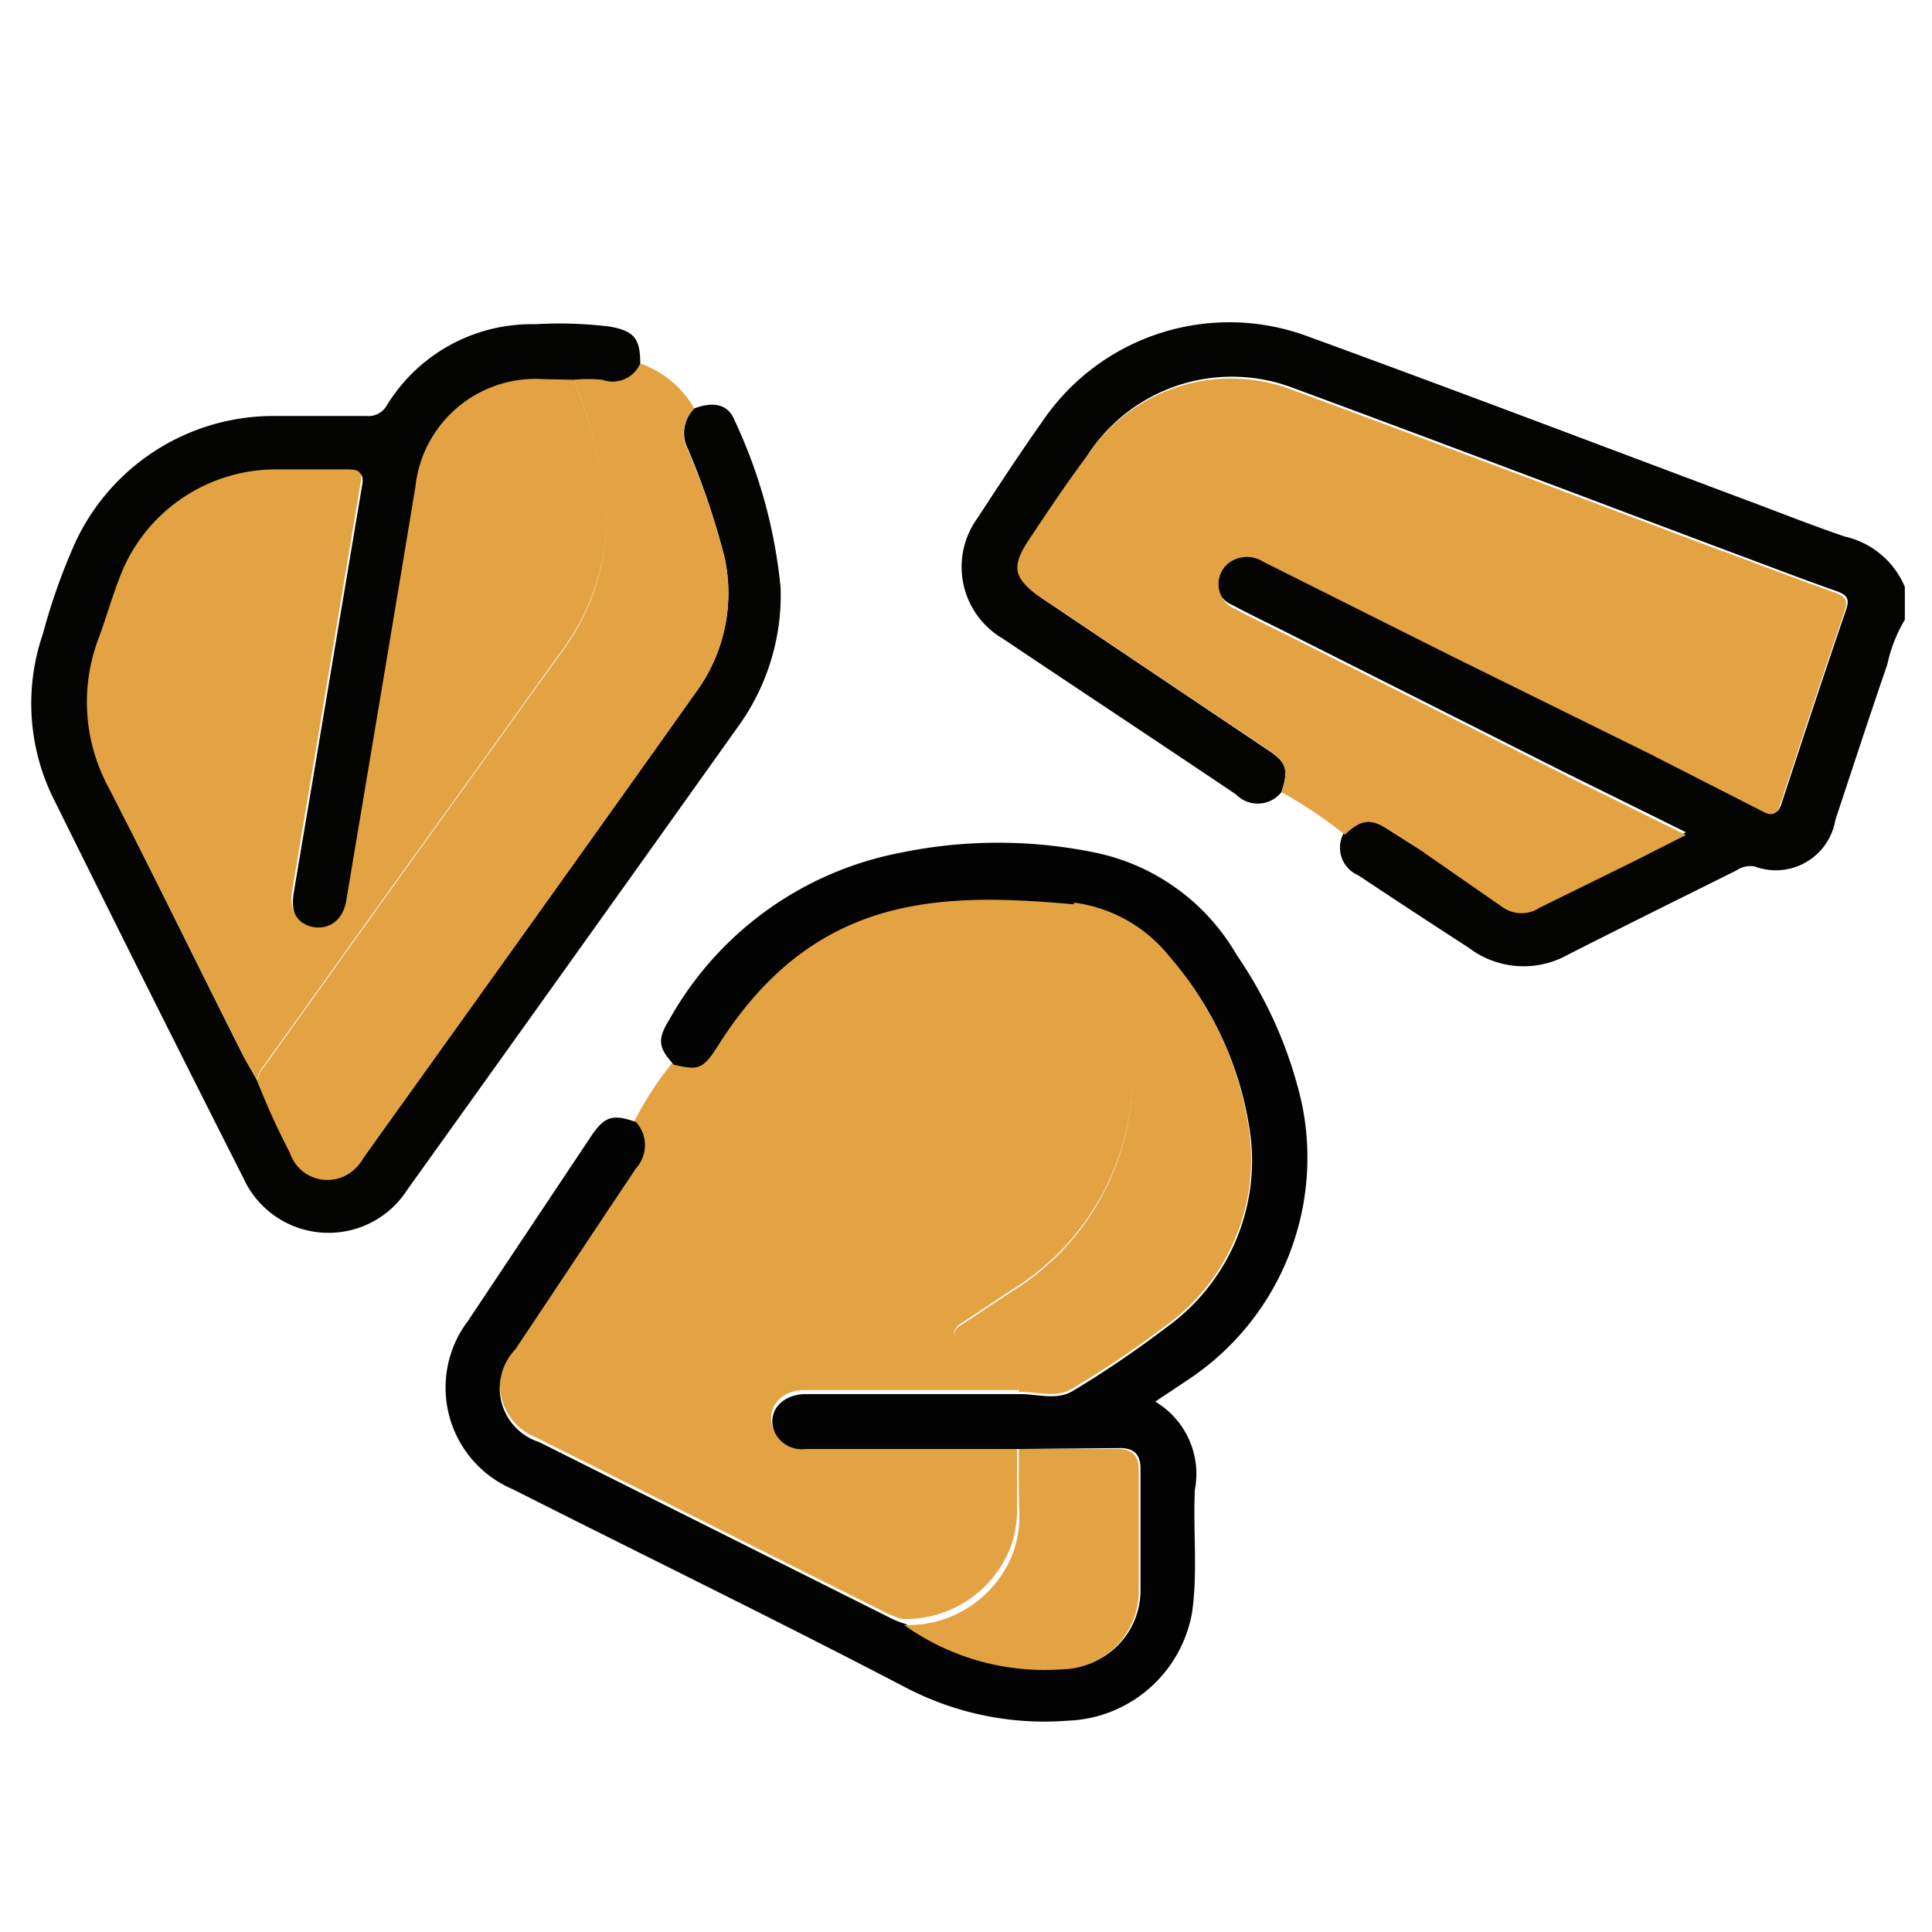
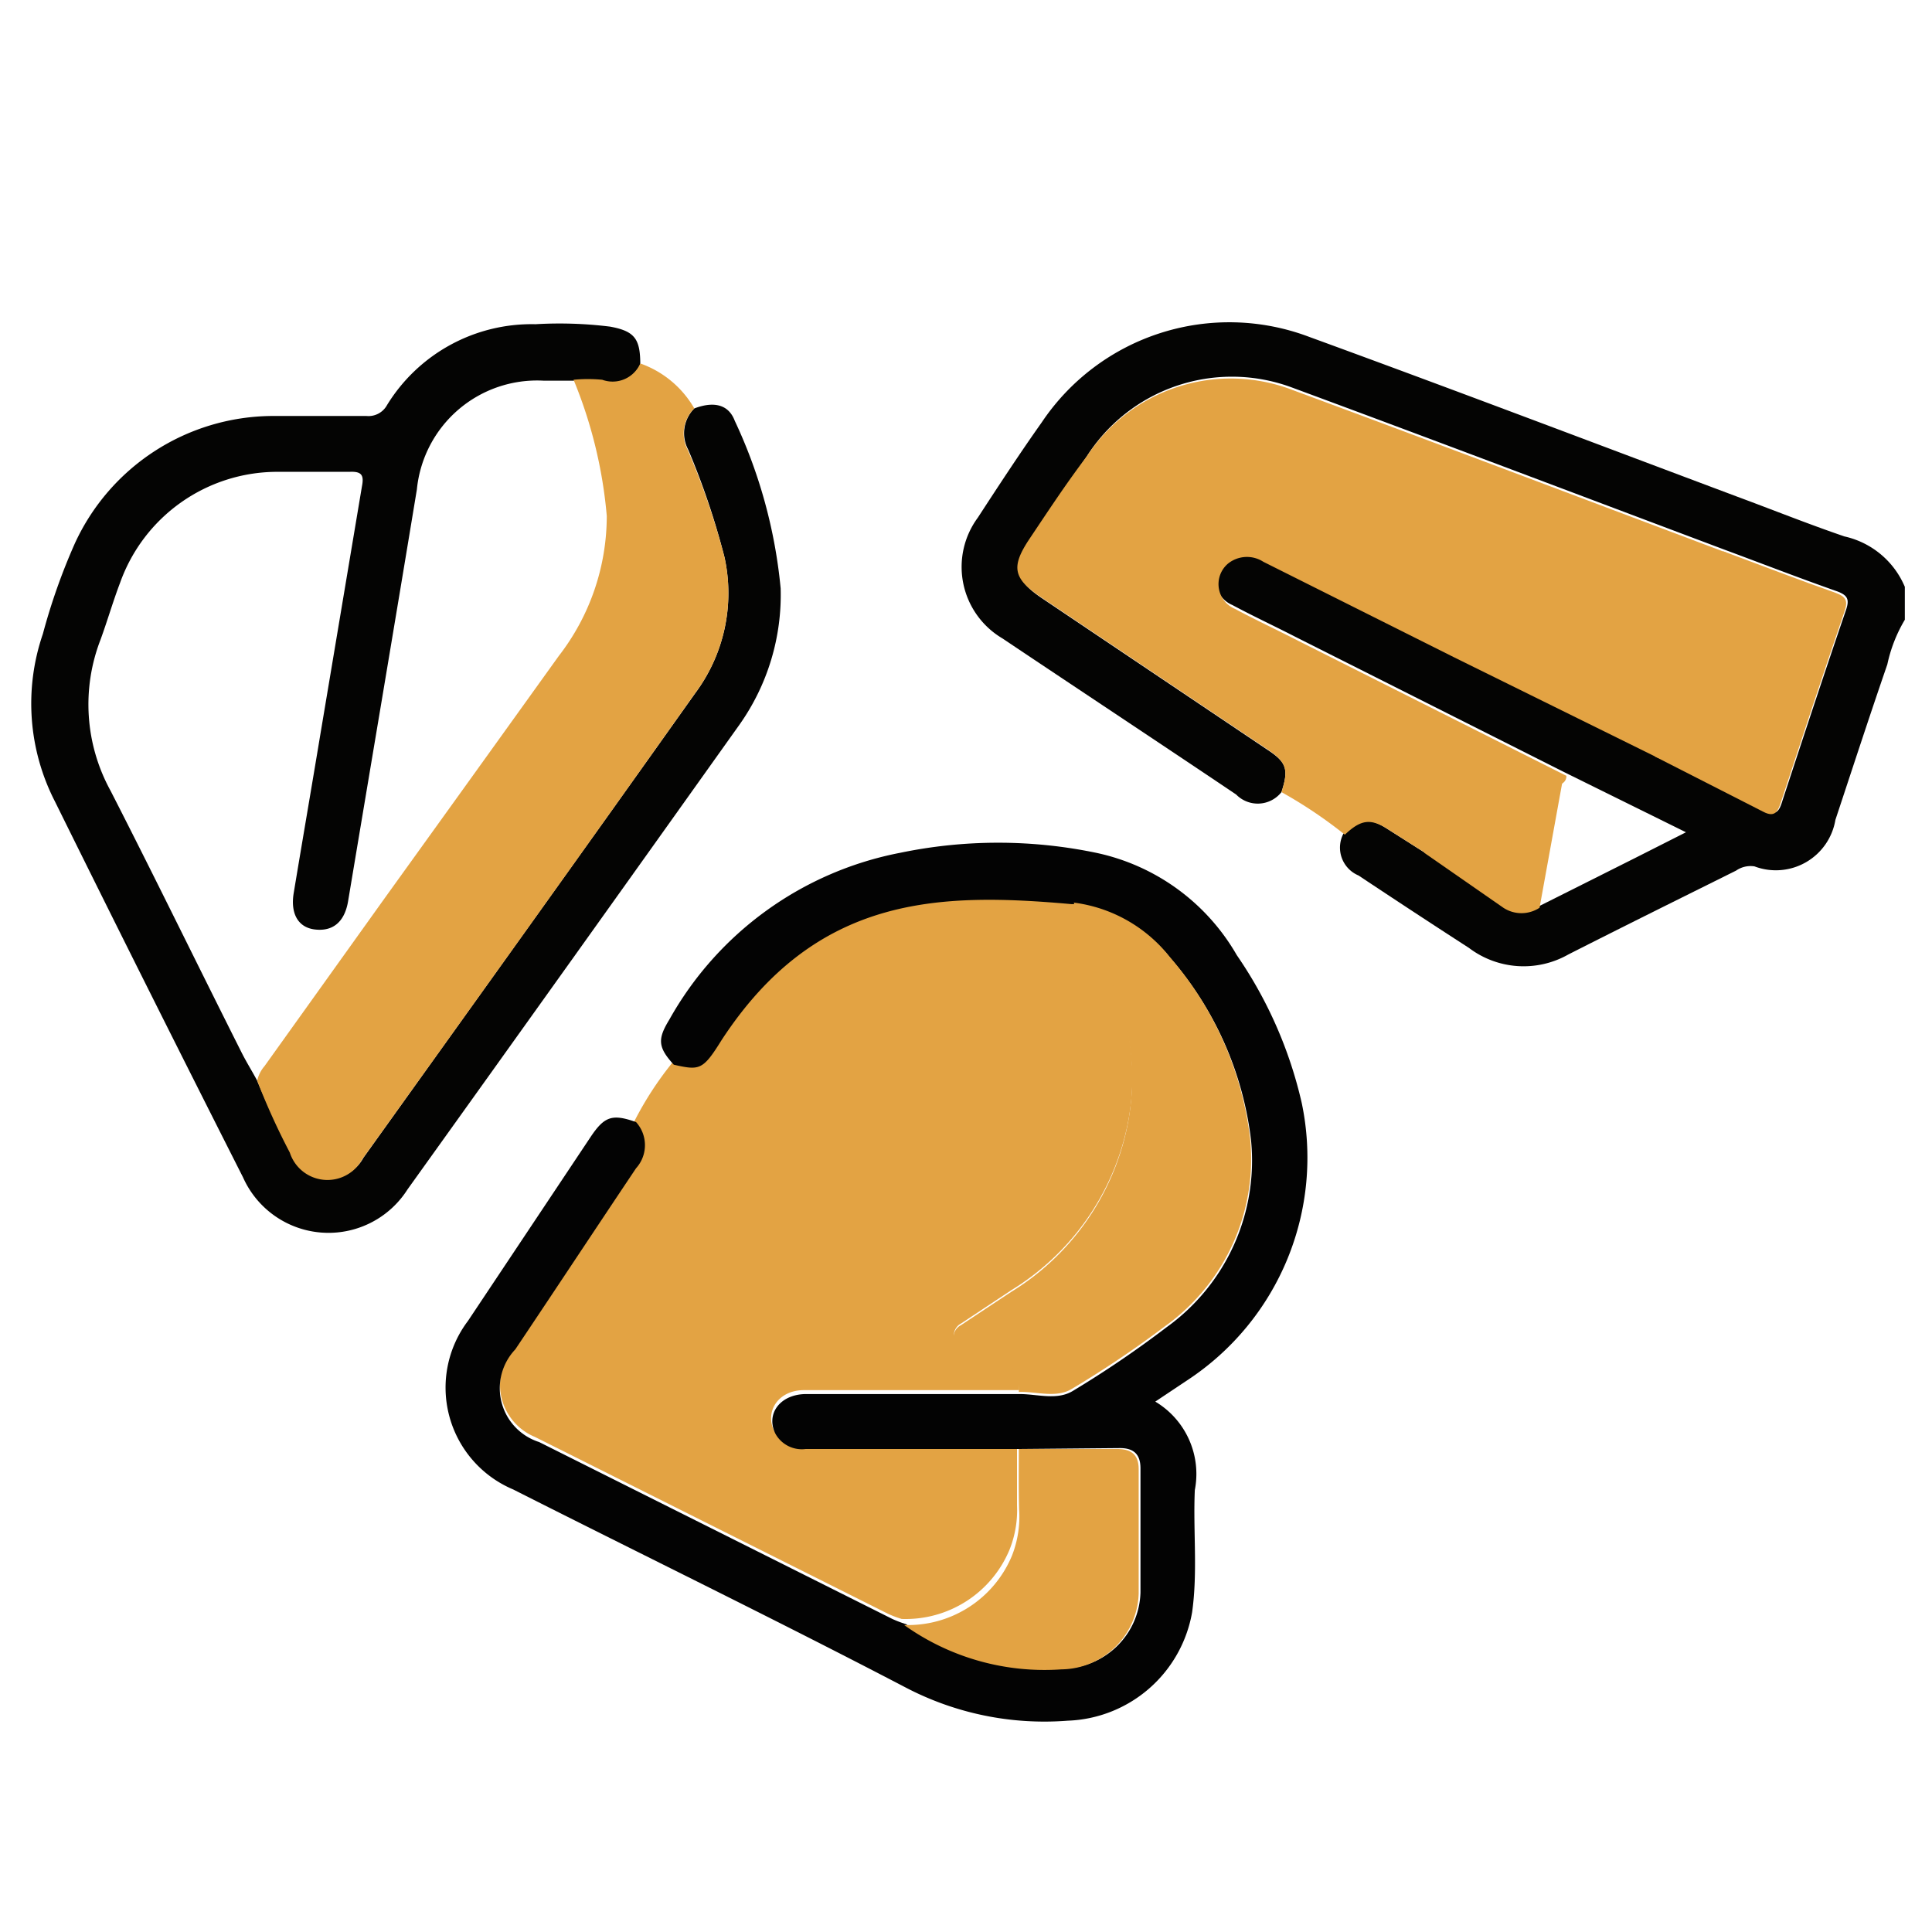
<svg xmlns="http://www.w3.org/2000/svg" id="af3cec24-e3a0-4192-af39-fa496f1a1aaa" data-name="Layer 1" viewBox="0 0 64 64">
  <defs>
    <style>.aace02c1-29d4-4cc6-bebe-b99f268cb82b{fill:#040403;}.a42e5c60-d2b8-455c-8c6a-da42a78a4f02{fill:#e3a343;}.f7097cc2-c301-4061-ad39-73fb319b7e02{fill:#030303;}</style>
  </defs>
  <path class="aace02c1-29d4-4cc6-bebe-b99f268cb82b" d="M42.45,26.24a1,1,0,0,1-1.5.08c-2.57-1.73-5.16-3.44-7.74-5.17a2.75,2.75,0,0,1-.82-4c.69-1.06,1.39-2.13,2.12-3.16a7.48,7.48,0,0,1,8.86-2.83c4.74,1.73,9.45,3.52,14.17,5.29,1.19.44,2.36.91,3.56,1.32a2.84,2.84,0,0,1,2,1.67v1.09a4.86,4.86,0,0,0-.58,1.48c-.59,1.71-1.15,3.43-1.72,5.15a2,2,0,0,1-2.68,1.54.84.84,0,0,0-.61.14c-1.85.92-3.71,1.84-5.56,2.78a3,3,0,0,1-3.29-.22C47.42,30.6,46.19,29.79,45,29a1,1,0,0,1-.5-1.38c.54-.51.86-.55,1.46-.16l1.26.8L49.82,30a1.09,1.09,0,0,0,1.2,0l3.13-1.57,1.7-.86-4.05-2-8.88-4.47c-.7-.36-1.41-.69-2.1-1.06a.89.89,0,0,1-.23-1.5,1,1,0,0,1,1.17-.06l6.31,3.16,6.75,3.33,3.64,1.87c.4.21.49,0,.59-.33.69-2.1,1.38-4.2,2.1-6.3.12-.35.06-.49-.29-.62-1.25-.44-2.49-.92-3.73-1.38-4.79-1.8-9.56-3.61-14.35-5.38A5.7,5.7,0,0,0,36,15.12c-.63.91-1.24,1.84-1.85,2.76s-.55,1.32.37,1.94l7.44,5C42.62,25.25,42.7,25.47,42.45,26.24Z" />
  <path class="a42e5c60-d2b8-455c-8c6a-da42a78a4f02" d="M21,37.17a11.07,11.07,0,0,1,1.3-2c.85.19,1,.14,1.58-.81,3.14-4.81,7.2-4.9,11.59-4.51,0,0,.07,0,.11,0,.3.85.79,1.62,1.17,2.45a7.86,7.86,0,0,1,.57,5.1,8.41,8.41,0,0,1-3.82,5.34l-1.66,1.1a.45.45,0,0,0-.24.45c0,.23.22.19.36.23a3.94,3.94,0,0,0,.47.1,1.37,1.37,0,0,1,1.33,1.43l-.78,0H26.63c-.82,0-1.29.67-1,1.32a1,1,0,0,0,1,.5l7.06,0c0,.68,0,1.37,0,2a3.53,3.53,0,0,1-.25,1.47,3.73,3.73,0,0,1-3.57,2.29,3.47,3.47,0,0,1-.45-.17l-11.7-5.86A1.87,1.87,0,0,1,17,44.67c1.33-2,2.65-4,4-6A1.14,1.14,0,0,0,21,37.17Z" />
  <path class="a42e5c60-d2b8-455c-8c6a-da42a78a4f02" d="M42.45,26.24c.25-.77.17-1-.53-1.46l-7.44-5c-.92-.62-1-1-.37-1.94S35.33,16,36,15.12a5.7,5.7,0,0,1,6.82-2.2c4.79,1.77,9.56,3.58,14.35,5.38-.09.27-.16.54-.26.8-.7,2-1.26,4-2,6l-6.75-3.33-6.31-3.16a1,1,0,0,0-1.17.06.89.89,0,0,0,.23,1.5c.69.37,1.4.7,2.1,1.06l8.88,4.47c0,.28-.29.31-.47.41-1.08.54-2.16,1.07-3.24,1.63-.31.16-.69.23-.91.55l-1.26-.8c-.6-.39-.92-.35-1.46.16A15.16,15.16,0,0,0,42.45,26.24Z" />
  <path class="f7097cc2-c301-4061-ad39-73fb319b7e02" d="M33.75,48l-7.06,0a1,1,0,0,1-1-.5c-.33-.65.14-1.31,1-1.32H33l.78,0c.59,0,1.24.22,1.77-.11a34.25,34.25,0,0,0,3.09-2.1,6.8,6.8,0,0,0,2.8-6.22,11.21,11.21,0,0,0-2.66-6,4.83,4.83,0,0,0-3.18-1.8s-.07,0-.11,0c-4.39-.39-8.45-.3-11.59,4.51-.62,1-.73,1-1.58.81-.53-.58-.54-.85-.15-1.49a11.19,11.19,0,0,1,7.65-5.53,15.94,15.94,0,0,1,6.49,0,7.06,7.06,0,0,1,4.66,3.39,14.19,14.19,0,0,1,2.15,4.89,8.82,8.82,0,0,1-3.77,9.18l-1.08.72a2.79,2.79,0,0,1,1.31,2.93c-.06,1.35.1,2.71-.09,4.05A4.34,4.34,0,0,1,35.37,57,9.91,9.91,0,0,1,30,55.9c-4.31-2.25-8.69-4.38-13-6.56a3.66,3.66,0,0,1-1.5-5.58l4.06-6.09c.46-.69.72-.78,1.51-.5a1.14,1.14,0,0,1,0,1.53c-1.34,2-2.66,4-4,6a1.87,1.87,0,0,0,.79,3.07l11.7,5.86a3.47,3.47,0,0,0,.45.17,8,8,0,0,0,5.21,1.47,2.59,2.59,0,0,0,2.56-2.52c0-1.37,0-2.74,0-4.11,0-.47-.23-.68-.71-.67Z" />
  <path class="aace02c1-29d4-4cc6-bebe-b99f268cb82b" d="M23,13.53c.55-.21,1.11-.2,1.34.41a16.73,16.73,0,0,1,1.52,5.55A7.44,7.44,0,0,1,24.5,24q-5.49,7.71-11,15.4A3.1,3.1,0,0,1,8.05,39Q4.9,32.78,1.82,26.55A7.1,7.1,0,0,1,1.42,21a20.29,20.29,0,0,1,1.06-3A7.24,7.24,0,0,1,9,13.78c1,0,2.09,0,3.14,0a.7.7,0,0,0,.68-.36,5.62,5.62,0,0,1,4.92-2.68,13.58,13.58,0,0,1,2.47.08c.82.15,1,.41,1,1.25a1,1,0,0,1-1.26.54,5,5,0,0,0-.95,0l-1,0a4,4,0,0,0-4.19,3.6c-.75,4.55-1.52,9.1-2.28,13.65-.12.7-.52,1-1.1.93s-.81-.56-.7-1.21c.29-1.75.59-3.49.88-5.24l1.38-8.23c.07-.36,0-.5-.41-.48-.8,0-1.61,0-2.42,0a5.53,5.53,0,0,0-5.18,3.67c-.24.63-.42,1.26-.65,1.89a5.94,5.94,0,0,0,.33,5C5.1,29,6.53,31.94,8,34.86c.16.32.35.62.52.94a22.65,22.65,0,0,0,1.12,2.33,1.31,1.31,0,0,0,2.4.22c3.67-5.13,7.35-10.26,11-15.4A5.55,5.55,0,0,0,24,18.46,25,25,0,0,0,22.8,14.9,1.16,1.16,0,0,1,23,13.53Z" />
  <path class="a42e5c60-d2b8-455c-8c6a-da42a78a4f02" d="M23,13.53a1.16,1.16,0,0,0-.22,1.37A25,25,0,0,1,24,18.46,5.55,5.55,0,0,1,23,23c-3.64,5.14-7.32,10.27-11,15.4a1.31,1.31,0,0,1-2.4-.22A22.65,22.65,0,0,1,8.52,35.8a1.09,1.09,0,0,1,.24-.48l4-5.59q2.88-4,5.75-8a7.57,7.57,0,0,0,1.59-4.64A15.26,15.26,0,0,0,19,12.58a5,5,0,0,1,.95,0,1,1,0,0,0,1.26-.54A3.35,3.35,0,0,1,23,13.53Z" />
  <path class="a42e5c60-d2b8-455c-8c6a-da42a78a4f02" d="M54.82,25.06c.79-1.95,1.35-4,2-6,.1-.26.17-.53.26-.8,1.24.46,2.48.94,3.73,1.38.35.13.41.27.29.62-.72,2.1-1.41,4.2-2.1,6.3-.1.3-.19.54-.59.33Z" />
-   <path class="a42e5c60-d2b8-455c-8c6a-da42a78a4f02" d="M47.18,28.25c.22-.32.6-.39.91-.55,1.08-.56,2.16-1.09,3.24-1.63.18-.1.44-.13.47-.41l4.05,2-1.7.86L51,30.07a1.09,1.09,0,0,1-1.2,0Z" />
+   <path class="a42e5c60-d2b8-455c-8c6a-da42a78a4f02" d="M47.18,28.25c.22-.32.6-.39.91-.55,1.08-.56,2.16-1.09,3.24-1.63.18-.1.44-.13.47-.41L51,30.07a1.09,1.09,0,0,1-1.2,0Z" />
  <path class="a42e5c60-d2b8-455c-8c6a-da42a78a4f02" d="M35.57,29.9a4.83,4.83,0,0,1,3.18,1.8,11.21,11.21,0,0,1,2.66,6,6.8,6.8,0,0,1-2.8,6.22A34.25,34.25,0,0,1,35.52,46c-.53.33-1.18.09-1.77.11a1.37,1.37,0,0,0-1.33-1.43,3.94,3.94,0,0,1-.47-.1c-.14,0-.34,0-.36-.23a.45.45,0,0,1,.24-.45l1.66-1.1a8.41,8.41,0,0,0,3.82-5.34,7.86,7.86,0,0,0-.57-5.1C36.36,31.52,35.87,30.75,35.57,29.9Z" />
  <path class="a42e5c60-d2b8-455c-8c6a-da42a78a4f02" d="M33.75,48l3.26,0c.48,0,.71.2.71.67,0,1.37,0,2.74,0,4.11a2.59,2.59,0,0,1-2.56,2.52,8,8,0,0,1-5.21-1.47,3.73,3.73,0,0,0,3.57-2.29A3.53,3.53,0,0,0,33.76,50C33.74,49.33,33.75,48.64,33.75,48Z" />
-   <path class="a42e5c60-d2b8-455c-8c6a-da42a78a4f02" d="M19,12.58a15.26,15.26,0,0,1,1.11,4.48A7.57,7.57,0,0,1,18.5,21.7q-2.86,4-5.75,8l-4,5.59a1.09,1.09,0,0,0-.24.48c-.17-.32-.36-.62-.52-.94C6.53,31.94,5.1,29,3.61,26.11a5.94,5.94,0,0,1-.33-5c.23-.63.41-1.26.65-1.89a5.53,5.53,0,0,1,5.18-3.67c.81,0,1.62,0,2.42,0,.41,0,.48.12.41.48l-1.38,8.23c-.29,1.75-.59,3.49-.88,5.24-.11.65.17,1.12.7,1.21s1-.23,1.1-.93c.76-4.55,1.53-9.1,2.28-13.65A4,4,0,0,1,18,12.56Z" />
</svg>